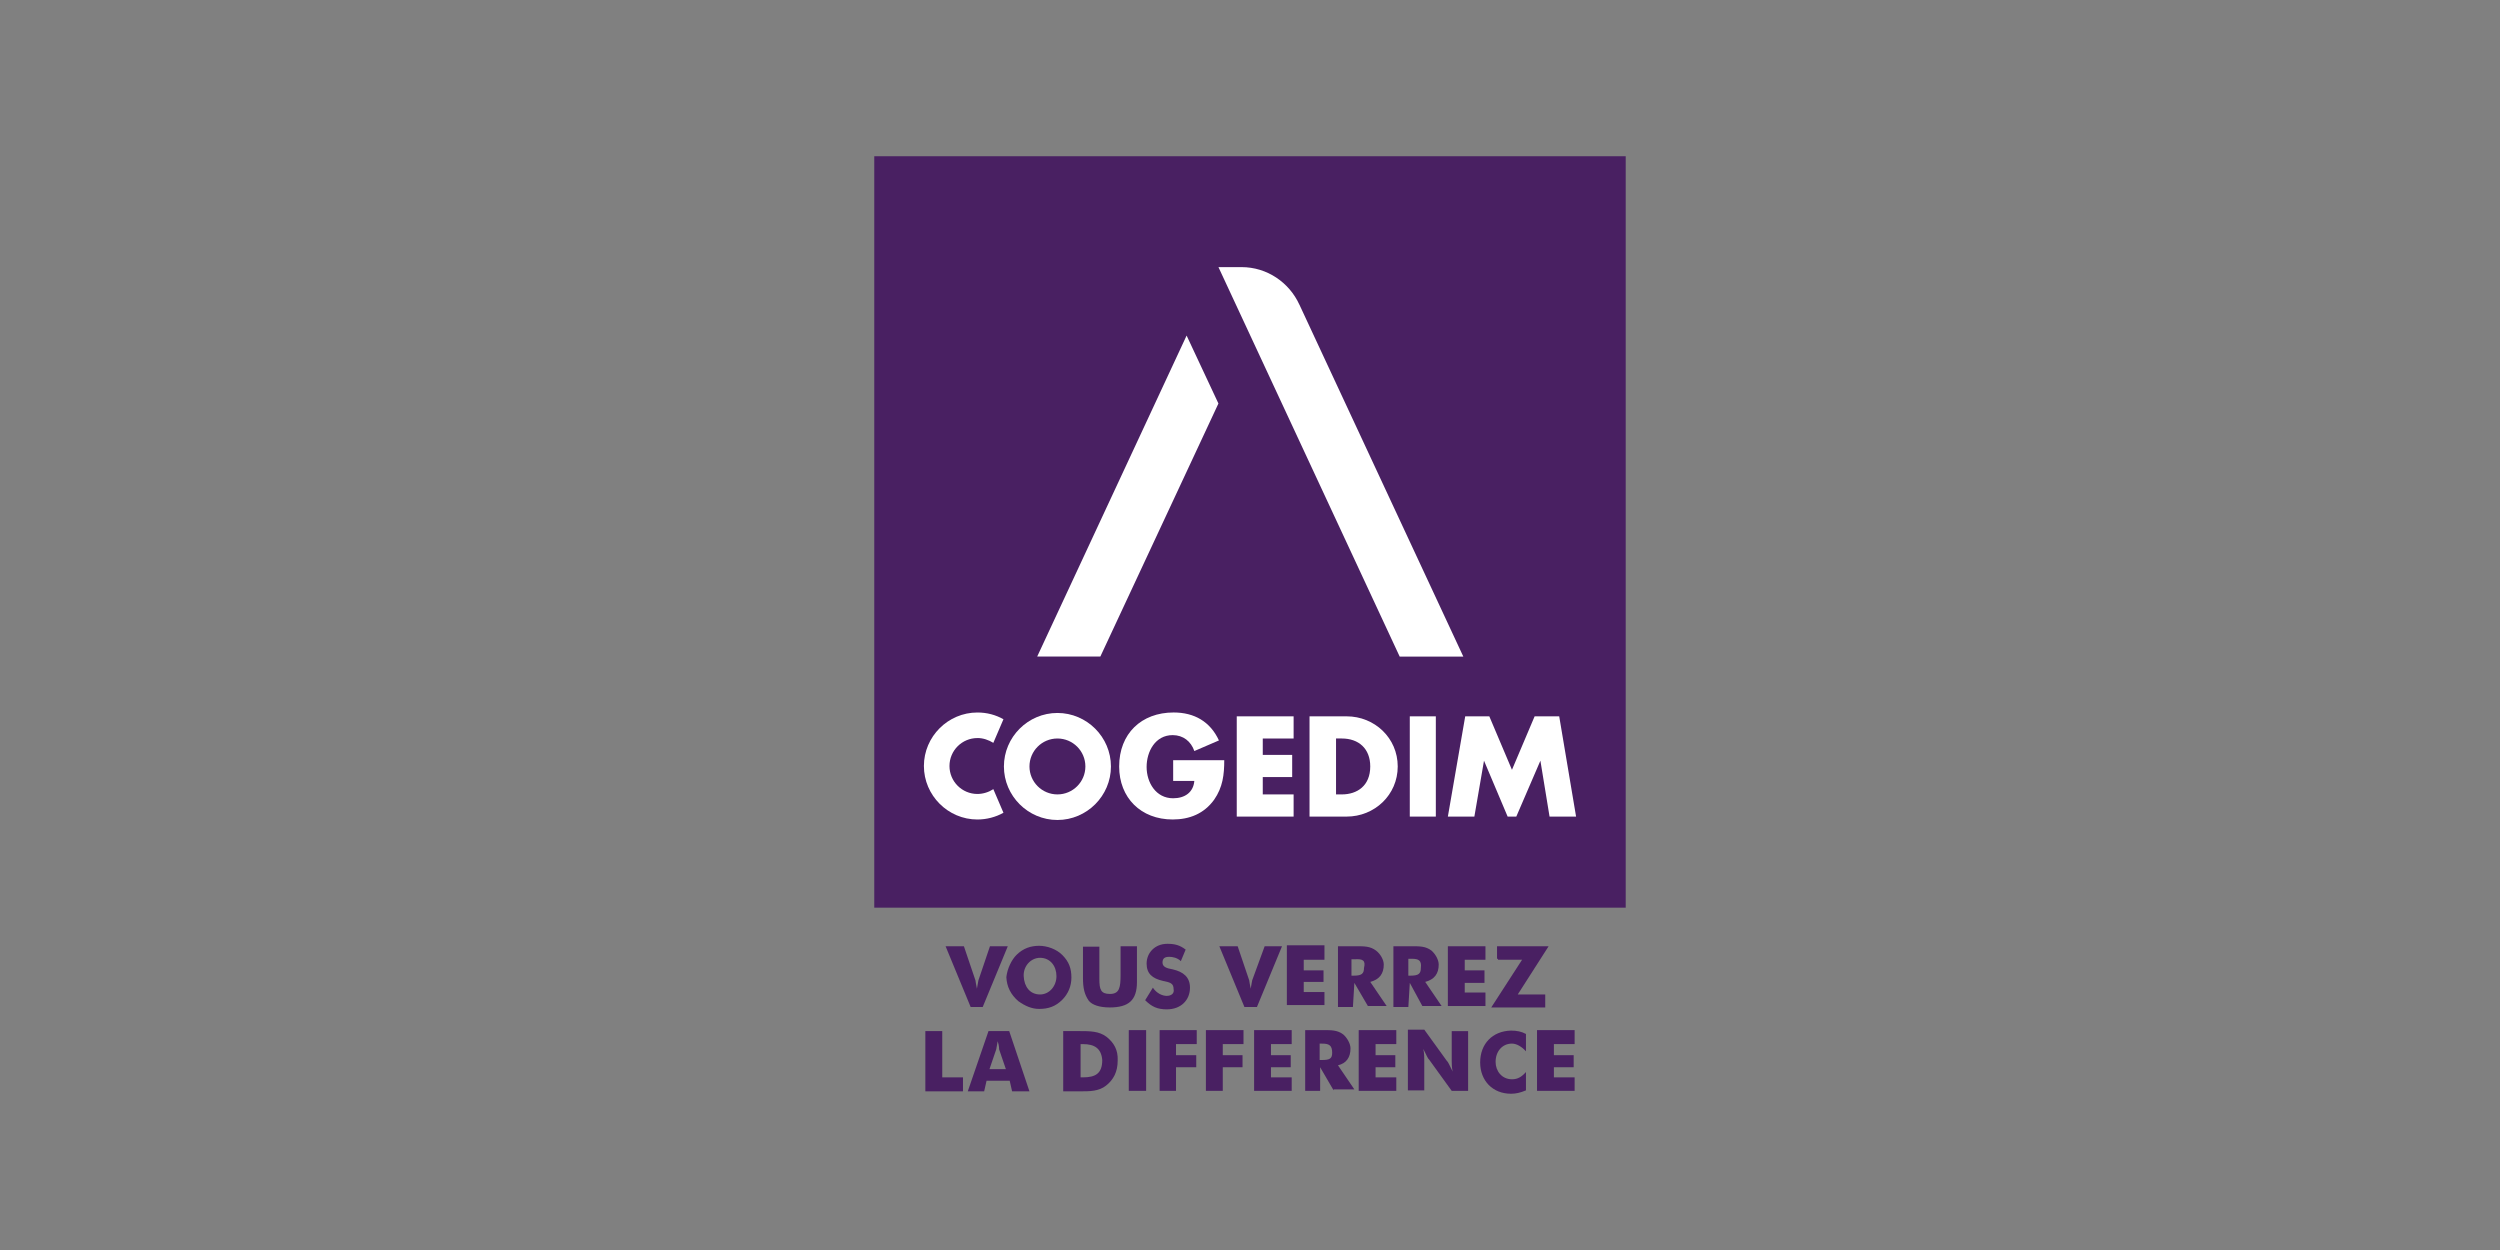
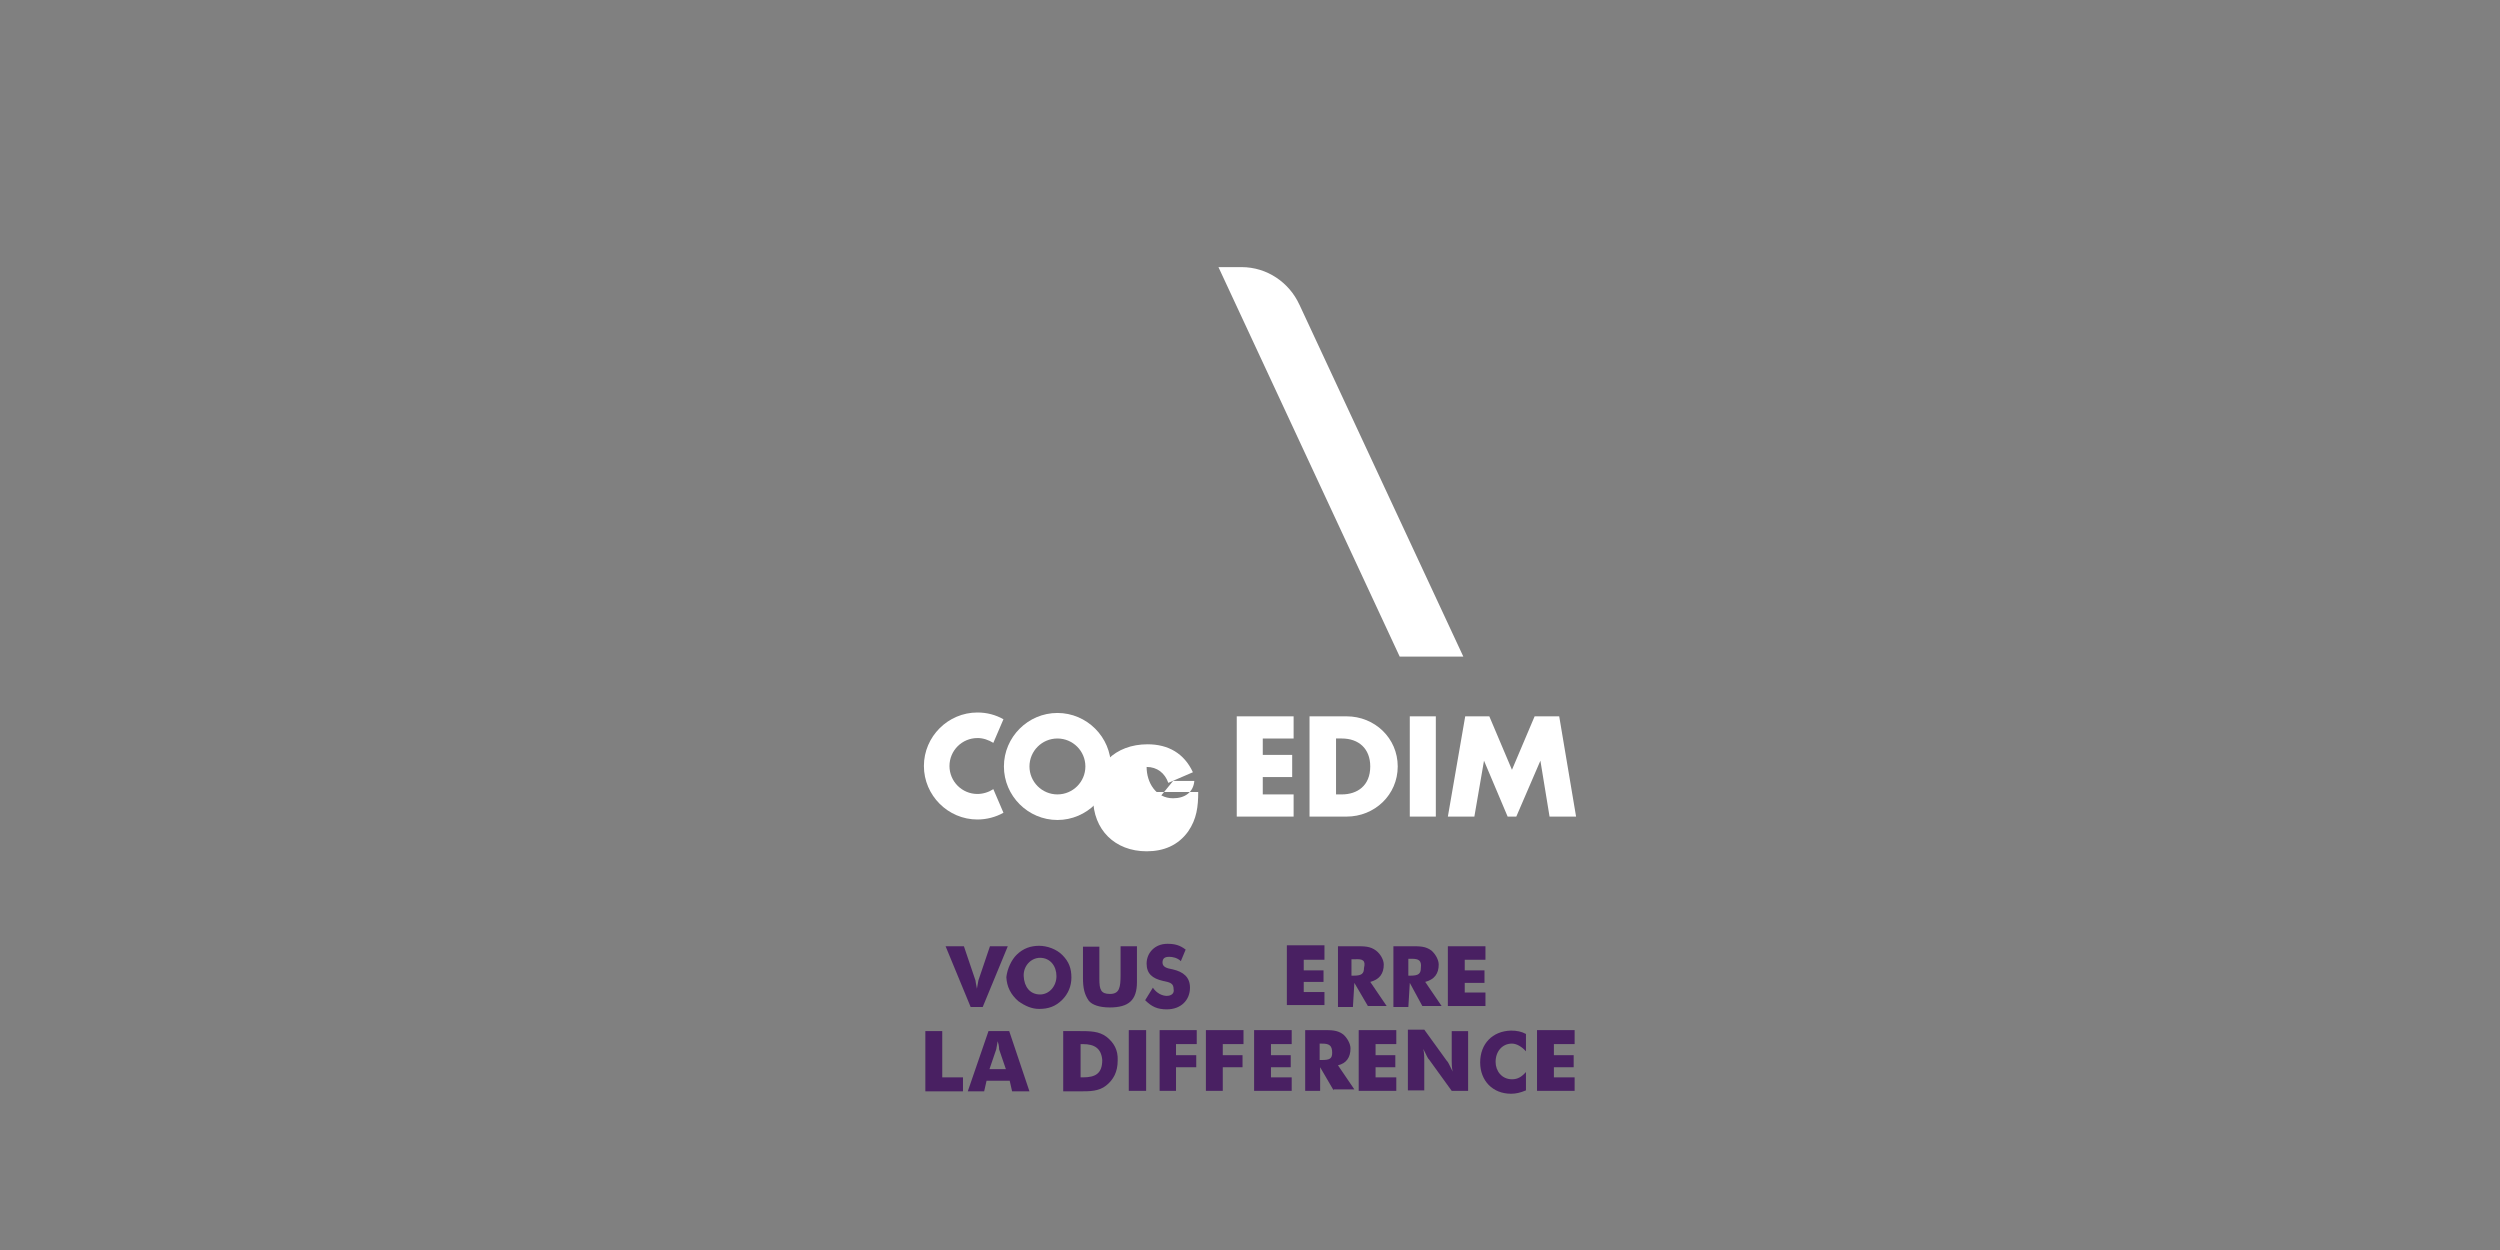
<svg xmlns="http://www.w3.org/2000/svg" version="1.1" viewBox="0 0 113.386 56.692">
  <rect x="0" y="0" width="113.386" height="56.692" fill="#808080" stroke="none" />
  <g>
    <g id="Calque_1">
      <g>
        <g>
-           <rect x="39.652" y="7.086" width="34.081" height="34.081" fill="#492062" />
          <g>
-             <path d="M53.206,35.418h.962c-.044.525-.437.787-.962.787-.787,0-1.202-.721-1.202-1.421s.394-1.443,1.181-1.443c.481,0,.831.284.984.722l1.115-.481c-.394-.853-1.115-1.268-2.055-1.268-1.465,0-2.47.962-2.47,2.448,0,1.421.984,2.405,2.427,2.405.765,0,1.421-.262,1.88-.896.394-.568.459-1.137.459-1.793h-2.317v.94Z" fill="#fff" />
+             <path d="M53.206,35.418h.962c-.044.525-.437.787-.962.787-.787,0-1.202-.721-1.202-1.421c.481,0,.831.284.984.722l1.115-.481c-.394-.853-1.115-1.268-2.055-1.268-1.465,0-2.47.962-2.47,2.448,0,1.421.984,2.405,2.427,2.405.765,0,1.421-.262,1.88-.896.394-.568.459-1.137.459-1.793h-2.317v.94Z" fill="#fff" />
            <polygon points="56.092 37.036 58.671 37.036 58.671 36.03 57.272 36.03 57.272 35.243 58.606 35.243 58.606 34.238 57.272 34.238 57.272 33.495 58.671 33.495 58.671 32.489 56.092 32.489 56.092 37.036" fill="#fff" />
            <path d="M61.076,32.489h-1.683v4.547h1.683c1.268,0,2.317-.984,2.317-2.274s-1.049-2.273-2.317-2.273ZM60.857,36.03h-.262v-2.536h.262c.765,0,1.29.459,1.29,1.268,0,.875-.59,1.268-1.29,1.268Z" fill="#fff" />
            <rect x="63.94" y="32.489" width="1.181" height="4.547" fill="#fff" />
            <polygon points="70.717 32.489 70.717 32.489 69.602 32.489 68.574 34.915 67.547 32.489 66.454 32.489 66.454 32.489 65.667 37.036 66.869 37.036 67.306 34.5 68.378 37.036 68.771 37.036 69.864 34.5 70.279 37.036 71.482 37.036 70.717 32.489" fill="#fff" />
            <path d="M47.959,32.336c-1.333,0-2.427,1.093-2.427,2.427s1.093,2.427,2.427,2.427,2.427-1.093,2.427-2.427-1.093-2.427-2.427-2.427ZM47.959,36.03c-.7,0-1.268-.568-1.268-1.268s.568-1.268,1.268-1.268,1.268.568,1.268,1.268-.568,1.268-1.268,1.268Z" fill="#fff" />
            <path d="M44.331,33.473c.262,0,.503.087.721.219l.459-1.071c-.35-.197-.743-.306-1.181-.306-1.333,0-2.427,1.093-2.427,2.426s1.093,2.427,2.427,2.427c.415,0,.831-.109,1.181-.306l-.459-1.071c-.197.131-.459.219-.721.219-.7,0-1.268-.568-1.268-1.268s.568-1.268,1.268-1.268Z" fill="#fff" />
          </g>
          <g>
-             <polygon points="47.041 29.778 49.905 29.778 55.261 18.301 53.818 15.219 47.041 29.778" fill="#fff" />
            <path d="M58.934,13.82h0c-.459-1.006-1.465-1.705-2.623-1.705h-1.049l8.22,17.664h2.886l-7.433-15.959Z" fill="#fff" />
          </g>
        </g>
        <g>
-           <path d="M56.791,44.469c0,.044-.044.197-.066.372-.044-.219-.066-.35-.066-.372l-.525-1.552h-.831l1.137,2.755h.568l1.137-2.755h-.787l-.568,1.552Z" fill="#492062" />
          <polygon points="60.07 43.529 60.07 42.873 58.365 42.873 58.365 45.584 60.07 45.584 60.07 44.993 59.13 44.993 59.13 44.534 60.027 44.534 60.027 44.01 59.13 44.01 59.13 43.529 60.07 43.529" fill="#492062" />
          <path d="M44.571,45.671l1.137-2.755h-.809l-.525,1.552c0,.044-.044.197-.066.372-.044-.219-.066-.35-.066-.372l-.525-1.552h-.831l1.137,2.755h.547Z" fill="#492062" />
          <path d="M50.189,47.026c-.35-.262-.743-.262-1.29-.262h-.678v2.733h.787c.415,0,.831,0,1.159-.262s.525-.612.525-1.137c.022-.481-.175-.809-.503-1.071ZM49.118,48.863h-.109v-1.508h.109c.525,0,.831.197.874.721,0,.612-.306.787-.874.787Z" fill="#492062" />
          <polygon points="52.594 49.475 53.337 49.475 53.337 48.404 54.255 48.404 54.255 47.857 53.337 47.857 53.337 47.354 54.277 47.354 54.277 46.72 52.594 46.72 52.594 49.475" fill="#492062" />
          <rect x="51.195" y="46.72" width=".787" height="2.755" fill="#492062" />
          <path d="M50.32,45.693c.875,0,1.246-.328,1.246-1.159v-1.618h-.743v1.29c0,.568-.044.874-.481.874-.415,0-.481-.197-.481-.678v-1.465h-.743v1.421c0,.459.066.743.262,1.028.153.197.503.306.94.306Z" fill="#492062" />
-           <polygon points="70.083 45.693 70.083 45.103 68.837 45.103 70.236 42.917 67.897 42.917 67.897 43.485 67.94 43.485 67.94 43.529 69.033 43.529 67.634 45.693 70.083 45.693" fill="#492062" />
          <polygon points="43.675 48.863 42.735 48.863 42.735 46.764 41.969 46.764 41.969 49.497 43.675 49.497 43.675 48.863" fill="#492062" />
          <path d="M46.189,45.409c.306.219.612.35.94.35.415,0,.743-.109,1.049-.415.262-.262.415-.612.415-1.006,0-.415-.109-.721-.415-1.027-.262-.262-.678-.415-1.049-.415s-.721.109-1.028.415c-.219.219-.415.612-.459,1.006.022.437.197.787.546,1.093ZM47.172,43.441c.459,0,.743.372.743.831s-.328.831-.743.831c-.459,0-.721-.35-.743-.831-.022-.459.328-.831.743-.831Z" fill="#492062" />
          <path d="M62.891,45.627l-.743-1.093c.415-.109.612-.372.612-.787,0-.219-.153-.481-.35-.634-.262-.197-.525-.197-.896-.197h-.831v2.755h.678l.066-1.093.612,1.049h.853ZM61.863,43.9c0,.262-.109.35-.459.35h-.109v-.743h.153c.35-.022.503.044.415.394Z" fill="#492062" />
          <path d="M52.922,45.168c-.197,0-.459-.109-.634-.372l-.35.568c.306.306.568.415.984.415.634,0,1.049-.415,1.049-.984,0-.481-.306-.721-.787-.831-.262-.044-.459-.109-.459-.306,0-.197.109-.262.306-.262.153,0,.372.044.525.197l.219-.525c-.262-.197-.481-.262-.831-.262-.568,0-.94.415-.94.896,0,.459.262.678.743.787.328.066.481.109.481.372.044.197-.109.306-.306.306Z" fill="#492062" />
          <path d="M44.833,46.764l-.94,2.733h.743l.109-.481h1.049l.109.481h.787l-.918-2.733h-.94ZM44.877,48.491l.306-.896c0-.044.044-.197.066-.372.066.197.066.35.066.372l.306.896h-.743Z" fill="#492062" />
          <polygon points="61.623 49.475 63.328 49.475 63.328 48.863 62.388 48.863 62.388 48.404 63.284 48.404 63.284 47.857 62.388 47.857 62.388 47.354 63.328 47.354 63.328 46.72 61.623 46.72 61.623 49.475" fill="#492062" />
          <path d="M65.842,48.12c0,.109,0,.306.044.481-.153-.306-.219-.459-.262-.481l-1.027-1.421h-.743v2.755h.743v-1.355c0-.109,0-.35-.044-.525.153.306.219.459.262.481l1.027,1.421h.743v-2.711h-.743v1.355Z" fill="#492062" />
          <polygon points="67.372 45.015 66.432 45.015 66.432 44.578 67.328 44.578 67.328 44.01 66.432 44.01 66.432 43.529 67.372 43.529 67.372 42.917 65.667 42.917 65.667 45.627 67.372 45.627 67.372 45.015" fill="#492062" />
          <path d="M61.251,47.551c0-.219-.153-.481-.328-.634-.262-.197-.525-.197-.896-.197h-.831v2.755h.678v-1.071l.612,1.049v-.044h.94l-.743-1.093c.372-.087.568-.35.568-.765ZM59.961,48.076h-.109v-.743h.109c.306,0,.459.066.459.415,0,.262-.109.328-.459.328Z" fill="#492062" />
          <path d="M67.132,48.185c0,.831.568,1.421,1.399,1.421.219,0,.415-.044.678-.153v-.831c-.197.219-.372.328-.634.328-.459,0-.743-.372-.743-.787,0-.481.306-.831.743-.831.219,0,.459.153.634.35v-.787c-.197-.109-.415-.153-.678-.153-.853.022-1.399.612-1.399,1.443Z" fill="#492062" />
          <polygon points="54.693 49.475 55.458 49.475 55.458 48.404 56.354 48.404 56.354 47.857 55.458 47.857 55.458 47.354 56.398 47.354 56.398 46.72 54.693 46.72 54.693 49.475" fill="#492062" />
          <polygon points="71.416 47.354 71.416 46.72 69.711 46.72 69.711 49.475 71.416 49.475 71.416 48.863 70.476 48.863 70.476 48.404 71.373 48.404 71.373 47.857 70.476 47.857 70.476 47.354 71.416 47.354" fill="#492062" />
          <polygon points="56.879 49.475 58.584 49.475 58.584 48.863 57.644 48.863 57.644 48.404 58.54 48.404 58.54 47.857 57.644 47.857 57.644 47.354 58.584 47.354 58.584 46.72 56.879 46.72 56.879 49.475" fill="#492062" />
          <path d="M64.508,45.627h.875l-.743-1.093c.415-.109.612-.372.612-.787,0-.219-.153-.481-.328-.634-.262-.197-.525-.197-.896-.197h-.831v2.755h.678l.066-1.093.568,1.049ZM63.874,43.485h.153c.306,0,.459.066.415.415,0,.262-.109.35-.459.35h-.109v-.765Z" fill="#492062" />
        </g>
      </g>
    </g>
  </g>
</svg>